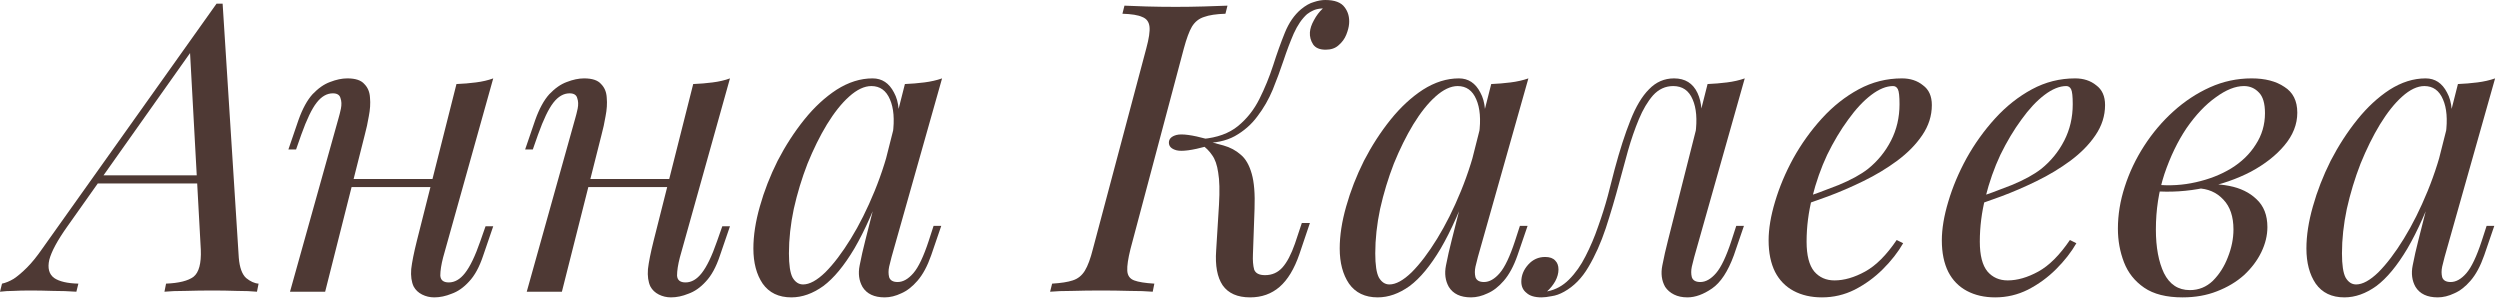
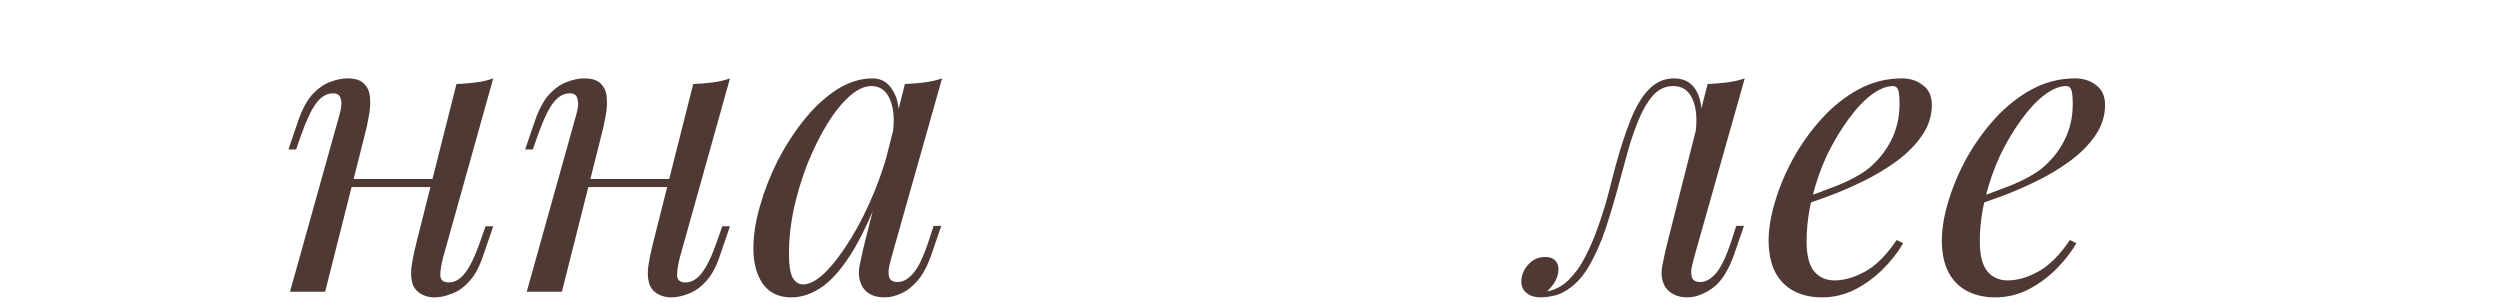
<svg xmlns="http://www.w3.org/2000/svg" width="198" height="24" viewBox="0 0 198 24" fill="none">
-   <path d="M186.604 22.528C187.116 22.528 187.703 22.208 188.364 21.568C189.025 20.907 189.697 20.021 190.38 18.912C191.063 17.803 191.692 16.544 192.268 15.136C192.844 13.728 193.303 12.267 193.644 10.752L193.1 14.208C192.289 16.469 191.479 18.293 190.668 19.68C189.857 21.045 189.036 22.037 188.204 22.656C187.372 23.253 186.529 23.552 185.676 23.552C184.673 23.552 183.916 23.189 183.404 22.464C182.913 21.739 182.668 20.811 182.668 19.68C182.668 18.656 182.839 17.547 183.18 16.352C183.521 15.136 183.991 13.931 184.588 12.736C185.207 11.541 185.911 10.453 186.7 9.472C187.489 8.491 188.343 7.701 189.26 7.104C190.199 6.507 191.148 6.208 192.108 6.208C192.855 6.208 193.42 6.581 193.804 7.328C194.209 8.053 194.295 9.077 194.06 10.4L193.708 10.592C193.857 9.461 193.783 8.555 193.484 7.872C193.185 7.168 192.695 6.816 192.012 6.816C191.457 6.816 190.871 7.093 190.252 7.648C189.655 8.181 189.068 8.917 188.492 9.856C187.937 10.773 187.425 11.808 186.956 12.96C186.508 14.112 186.145 15.307 185.868 16.544C185.612 17.76 185.484 18.933 185.484 20.064C185.484 20.981 185.58 21.621 185.772 21.984C185.985 22.347 186.263 22.528 186.604 22.528ZM194.668 6.656C195.18 6.635 195.692 6.592 196.204 6.528C196.716 6.464 197.185 6.357 197.612 6.208L193.612 20.352C193.569 20.544 193.505 20.8 193.42 21.12C193.356 21.419 193.356 21.696 193.42 21.952C193.505 22.208 193.729 22.336 194.092 22.336C194.519 22.336 194.935 22.101 195.34 21.632C195.745 21.163 196.151 20.309 196.556 19.072L196.94 17.888H197.548L196.748 20.224C196.449 21.077 196.087 21.749 195.66 22.24C195.255 22.709 194.828 23.04 194.38 23.232C193.932 23.445 193.495 23.552 193.068 23.552C192.236 23.552 191.649 23.275 191.308 22.72C191.031 22.229 190.956 21.664 191.084 21.024C191.212 20.363 191.361 19.701 191.532 19.04L194.668 6.656Z" fill="#4E3934" />
-   <path d="M173.434 22.976C174.138 22.976 174.746 22.731 175.258 22.24C175.77 21.728 176.165 21.109 176.442 20.384C176.741 19.637 176.89 18.901 176.89 18.176C176.89 17.152 176.624 16.363 176.09 15.808C175.557 15.232 174.864 14.933 174.01 14.912L173.818 14.72C174.757 14.549 175.664 14.549 176.538 14.72C177.434 14.891 178.16 15.243 178.714 15.776C179.29 16.309 179.578 17.045 179.578 17.984C179.578 18.645 179.418 19.307 179.098 19.968C178.778 20.629 178.32 21.237 177.722 21.792C177.125 22.325 176.41 22.752 175.578 23.072C174.768 23.392 173.861 23.552 172.858 23.552C171.578 23.552 170.565 23.296 169.818 22.784C169.072 22.272 168.538 21.6 168.218 20.768C167.898 19.936 167.738 19.051 167.738 18.112C167.738 17.003 167.92 15.893 168.282 14.784C168.645 13.653 169.157 12.576 169.818 11.552C170.48 10.528 171.248 9.621 172.122 8.832C173.018 8.021 173.989 7.381 175.034 6.912C176.08 6.443 177.178 6.208 178.33 6.208C179.397 6.208 180.261 6.432 180.922 6.88C181.605 7.307 181.946 7.989 181.946 8.928C181.946 9.845 181.605 10.709 180.922 11.52C180.261 12.309 179.376 13.003 178.266 13.6C177.157 14.176 175.93 14.603 174.586 14.88C173.242 15.157 171.898 15.243 170.554 15.136L170.746 14.624C171.834 14.731 172.89 14.667 173.914 14.432C174.96 14.197 175.888 13.835 176.698 13.344C177.53 12.832 178.181 12.203 178.65 11.456C179.141 10.709 179.386 9.877 179.386 8.96C179.386 8.192 179.226 7.648 178.906 7.328C178.586 6.987 178.192 6.816 177.722 6.816C177.04 6.816 176.293 7.115 175.482 7.712C174.672 8.288 173.904 9.099 173.178 10.144C172.474 11.189 171.888 12.405 171.418 13.792C170.97 15.157 170.746 16.619 170.746 18.176C170.746 19.584 170.96 20.736 171.386 21.632C171.834 22.528 172.517 22.976 173.434 22.976Z" fill="#4E3934" />
  <path d="M156.097 15.84C157.292 15.435 158.369 15.04 159.329 14.656C160.31 14.251 161.089 13.824 161.665 13.376C162.433 12.757 163.041 12.011 163.489 11.136C163.937 10.261 164.161 9.301 164.161 8.256C164.161 7.637 164.118 7.243 164.033 7.072C163.948 6.901 163.82 6.816 163.649 6.816C163.116 6.816 162.54 7.051 161.921 7.52C161.302 7.989 160.694 8.64 160.097 9.472C159.5 10.283 158.945 11.211 158.433 12.256C157.942 13.301 157.548 14.421 157.249 15.616C156.95 16.789 156.801 17.963 156.801 19.136C156.801 20.224 157.004 21.013 157.409 21.504C157.814 21.973 158.348 22.208 159.009 22.208C159.777 22.208 160.588 21.973 161.441 21.504C162.294 21.035 163.126 20.203 163.937 19.008L164.449 19.264C164.044 19.968 163.51 20.651 162.849 21.312C162.188 21.973 161.441 22.517 160.609 22.944C159.798 23.349 158.934 23.552 158.017 23.552C157.164 23.552 156.417 23.381 155.777 23.04C155.137 22.699 154.646 22.197 154.305 21.536C153.964 20.853 153.793 20.021 153.793 19.04C153.793 18.123 153.964 17.099 154.305 15.968C154.646 14.816 155.126 13.675 155.745 12.544C156.385 11.392 157.142 10.336 158.017 9.376C158.892 8.416 159.862 7.648 160.929 7.072C161.996 6.496 163.137 6.208 164.353 6.208C165.014 6.208 165.569 6.389 166.017 6.752C166.486 7.093 166.721 7.616 166.721 8.32C166.721 9.173 166.465 9.973 165.953 10.72C165.462 11.445 164.801 12.117 163.969 12.736C163.158 13.333 162.273 13.867 161.313 14.336C160.353 14.805 159.414 15.211 158.497 15.552C157.58 15.893 156.769 16.171 156.065 16.384L156.097 15.84Z" fill="#4E3934" />
  <path d="M142.378 15.84C143.573 15.435 144.65 15.04 145.61 14.656C146.592 14.251 147.37 13.824 147.946 13.376C148.714 12.757 149.322 12.011 149.77 11.136C150.218 10.261 150.442 9.301 150.442 8.256C150.442 7.637 150.4 7.243 150.314 7.072C150.229 6.901 150.101 6.816 149.93 6.816C149.397 6.816 148.821 7.051 148.202 7.52C147.584 7.989 146.976 8.64 146.378 9.472C145.781 10.283 145.226 11.211 144.714 12.256C144.224 13.301 143.829 14.421 143.53 15.616C143.232 16.789 143.082 17.963 143.082 19.136C143.082 20.224 143.285 21.013 143.69 21.504C144.096 21.973 144.629 22.208 145.29 22.208C146.058 22.208 146.869 21.973 147.722 21.504C148.576 21.035 149.408 20.203 150.218 19.008L150.73 19.264C150.325 19.968 149.792 20.651 149.13 21.312C148.469 21.973 147.722 22.517 146.89 22.944C146.08 23.349 145.216 23.552 144.298 23.552C143.445 23.552 142.698 23.381 142.058 23.04C141.418 22.699 140.928 22.197 140.586 21.536C140.245 20.853 140.074 20.021 140.074 19.04C140.074 18.123 140.245 17.099 140.586 15.968C140.928 14.816 141.408 13.675 142.026 12.544C142.666 11.392 143.424 10.336 144.298 9.376C145.173 8.416 146.144 7.648 147.21 7.072C148.277 6.496 149.418 6.208 150.634 6.208C151.296 6.208 151.85 6.389 152.298 6.752C152.768 7.093 153.002 7.616 153.002 8.32C153.002 9.173 152.746 9.973 152.234 10.72C151.744 11.445 151.082 12.117 150.25 12.736C149.44 13.333 148.554 13.867 147.594 14.336C146.634 14.805 145.696 15.211 144.778 15.552C143.861 15.893 143.05 16.171 142.346 16.384L142.378 15.84Z" fill="#4E3934" />
  <path d="M134.184 20.352C134.142 20.544 134.078 20.8 133.992 21.12C133.928 21.419 133.928 21.696 133.992 21.952C134.078 22.208 134.302 22.336 134.664 22.336C135.091 22.336 135.507 22.101 135.912 21.632C136.318 21.163 136.723 20.309 137.128 19.072L137.512 17.888H138.12L137.32 20.224C136.851 21.504 136.275 22.379 135.592 22.848C134.91 23.317 134.259 23.552 133.64 23.552C133.235 23.552 132.883 23.477 132.584 23.328C132.286 23.179 132.051 22.976 131.88 22.72C131.603 22.229 131.528 21.664 131.656 21.024C131.784 20.363 131.934 19.701 132.104 19.04L135.24 6.656C135.752 6.635 136.264 6.592 136.776 6.528C137.288 6.464 137.758 6.357 138.184 6.208L134.184 20.352ZM122.568 23.072C123.208 22.944 123.774 22.635 124.264 22.144C124.776 21.632 125.214 21.013 125.576 20.288C125.96 19.541 126.291 18.763 126.568 17.952C126.867 17.12 127.123 16.309 127.336 15.52C127.55 14.709 127.731 14.005 127.88 13.408C128.286 11.893 128.702 10.603 129.128 9.536C129.555 8.448 130.046 7.627 130.6 7.072C131.155 6.496 131.816 6.208 132.584 6.208C133.459 6.208 134.078 6.592 134.44 7.36C134.803 8.128 134.867 9.141 134.632 10.4L134.28 10.592C134.43 9.461 134.355 8.555 134.056 7.872C133.758 7.168 133.246 6.816 132.52 6.816C131.902 6.816 131.368 7.061 130.92 7.552C130.494 8.043 130.12 8.672 129.8 9.44C129.48 10.208 129.192 11.04 128.936 11.936C128.702 12.811 128.478 13.632 128.264 14.4C127.923 15.68 127.56 16.907 127.176 18.08C126.792 19.232 126.334 20.256 125.8 21.152C125.288 22.027 124.648 22.677 123.88 23.104C123.539 23.296 123.208 23.413 122.888 23.456C122.568 23.52 122.302 23.552 122.088 23.552C121.555 23.552 121.16 23.435 120.904 23.2C120.627 22.987 120.488 22.688 120.488 22.304C120.488 21.813 120.67 21.365 121.032 20.96C121.395 20.555 121.843 20.352 122.376 20.352C122.739 20.352 123.006 20.448 123.176 20.64C123.347 20.811 123.432 21.045 123.432 21.344C123.432 21.643 123.347 21.952 123.176 22.272C123.006 22.571 122.792 22.837 122.536 23.072C122.536 23.072 122.547 23.072 122.568 23.072Z" fill="#4E3934" />
-   <path d="M110.041 22.528C110.553 22.528 111.14 22.208 111.801 21.568C112.463 20.907 113.135 20.021 113.817 18.912C114.5 17.803 115.129 16.544 115.705 15.136C116.281 13.728 116.74 12.267 117.081 10.752L116.537 14.208C115.727 16.469 114.916 18.293 114.105 19.68C113.295 21.045 112.473 22.037 111.641 22.656C110.809 23.253 109.967 23.552 109.113 23.552C108.111 23.552 107.353 23.189 106.841 22.464C106.351 21.739 106.105 20.811 106.105 19.68C106.105 18.656 106.276 17.547 106.617 16.352C106.959 15.136 107.428 13.931 108.025 12.736C108.644 11.541 109.348 10.453 110.137 9.472C110.927 8.491 111.78 7.701 112.697 7.104C113.636 6.507 114.585 6.208 115.545 6.208C116.292 6.208 116.857 6.581 117.241 7.328C117.647 8.053 117.732 9.077 117.497 10.4L117.145 10.592C117.295 9.461 117.22 8.555 116.921 7.872C116.623 7.168 116.132 6.816 115.449 6.816C114.895 6.816 114.308 7.093 113.689 7.648C113.092 8.181 112.505 8.917 111.929 9.856C111.375 10.773 110.863 11.808 110.393 12.96C109.945 14.112 109.583 15.307 109.305 16.544C109.049 17.76 108.921 18.933 108.921 20.064C108.921 20.981 109.017 21.621 109.209 21.984C109.423 22.347 109.7 22.528 110.041 22.528ZM118.105 6.656C118.617 6.635 119.129 6.592 119.641 6.528C120.153 6.464 120.623 6.357 121.049 6.208L117.049 20.352C117.007 20.544 116.943 20.8 116.857 21.12C116.793 21.419 116.793 21.696 116.857 21.952C116.943 22.208 117.167 22.336 117.529 22.336C117.956 22.336 118.372 22.101 118.777 21.632C119.183 21.163 119.588 20.309 119.993 19.072L120.377 17.888H120.985L120.185 20.224C119.887 21.077 119.524 21.749 119.097 22.24C118.692 22.709 118.265 23.04 117.817 23.232C117.369 23.445 116.932 23.552 116.505 23.552C115.673 23.552 115.087 23.275 114.745 22.72C114.468 22.229 114.393 21.664 114.521 21.024C114.649 20.363 114.799 19.701 114.969 19.04L118.105 6.656Z" fill="#4E3934" />
-   <path d="M89.536 19.712C89.344 20.48 89.259 21.056 89.28 21.44C89.301 21.824 89.483 22.08 89.824 22.208C90.165 22.336 90.699 22.421 91.424 22.464L91.296 23.104C90.805 23.061 90.187 23.04 89.44 23.04C88.715 23.019 87.979 23.008 87.232 23.008C86.4 23.008 85.632 23.019 84.928 23.04C84.224 23.04 83.637 23.061 83.168 23.104L83.328 22.464C84.032 22.421 84.576 22.336 84.96 22.208C85.365 22.08 85.685 21.824 85.92 21.44C86.155 21.056 86.368 20.48 86.56 19.712L90.784 3.84C90.997 3.051 91.083 2.475 91.04 2.112C90.997 1.728 90.805 1.472 90.464 1.344C90.144 1.195 89.621 1.109 88.896 1.088L89.056 0.448C89.483 0.469 90.059 0.491 90.784 0.512C91.509 0.533 92.288 0.544 93.12 0.544C93.867 0.544 94.603 0.533 95.328 0.512C96.075 0.491 96.704 0.469 97.216 0.448L97.056 1.088C96.331 1.109 95.765 1.195 95.36 1.344C94.955 1.472 94.635 1.728 94.4 2.112C94.187 2.475 93.973 3.051 93.76 3.84L89.536 19.712ZM100.192 21.792C100.747 21.792 101.205 21.589 101.568 21.184C101.931 20.779 102.261 20.149 102.56 19.296L103.104 17.664H103.744L102.912 20.128C102.507 21.301 101.984 22.165 101.344 22.72C100.704 23.275 99.925 23.552 99.008 23.552C98.005 23.552 97.28 23.232 96.832 22.592C96.405 21.952 96.235 21.035 96.32 19.84L96.544 16.224C96.608 15.115 96.587 14.261 96.48 13.664C96.395 13.067 96.235 12.608 96 12.288C95.787 11.968 95.499 11.68 95.136 11.424L95.2 11.104C95.819 11.232 96.384 11.371 96.896 11.52C97.429 11.669 97.888 11.915 98.272 12.256C98.656 12.576 98.944 13.077 99.136 13.76C99.328 14.421 99.403 15.349 99.36 16.544L99.232 20.16C99.211 20.629 99.243 21.024 99.328 21.344C99.435 21.643 99.723 21.792 100.192 21.792ZM95.584 11.584C94.411 11.904 93.611 12.011 93.184 11.904C92.779 11.797 92.576 11.595 92.576 11.296C92.576 10.997 92.779 10.795 93.184 10.688C93.611 10.581 94.411 10.688 95.584 11.008V11.584ZM103.52 1.12C103.115 1.483 102.763 1.995 102.464 2.656C102.187 3.296 101.92 4 101.664 4.768C101.408 5.536 101.12 6.315 100.8 7.104C100.48 7.872 100.075 8.576 99.584 9.216C99.115 9.856 98.517 10.379 97.792 10.784C97.088 11.168 96.213 11.349 95.168 11.328L95.232 11.008C96.405 10.901 97.344 10.56 98.048 9.984C98.752 9.408 99.317 8.693 99.744 7.84C100.171 6.987 100.533 6.101 100.832 5.184C101.131 4.245 101.44 3.381 101.76 2.592C102.08 1.803 102.507 1.184 103.04 0.736C103.403 0.437 103.744 0.245 104.064 0.16C104.384 0.053 104.683 0 104.96 0C105.707 0 106.219 0.192 106.496 0.576C106.773 0.939 106.891 1.376 106.848 1.888C106.827 2.144 106.752 2.432 106.624 2.752C106.496 3.072 106.293 3.349 106.016 3.584C105.76 3.819 105.419 3.936 104.992 3.936C104.523 3.936 104.192 3.797 104 3.52C103.808 3.221 103.723 2.901 103.744 2.56C103.765 2.261 103.872 1.941 104.064 1.6C104.256 1.237 104.491 0.928 104.768 0.672C104.747 0.672 104.725 0.672 104.704 0.672C104.704 0.672 104.693 0.672 104.672 0.672C104.395 0.693 104.171 0.747 104 0.832C103.851 0.896 103.691 0.992 103.52 1.12Z" fill="#4E3934" />
  <path d="M63.604 22.528C64.116 22.528 64.703 22.208 65.364 21.568C66.025 20.907 66.697 20.021 67.38 18.912C68.063 17.803 68.692 16.544 69.268 15.136C69.844 13.728 70.303 12.267 70.644 10.752L70.1 14.208C69.289 16.469 68.479 18.293 67.668 19.68C66.857 21.045 66.036 22.037 65.204 22.656C64.372 23.253 63.529 23.552 62.676 23.552C61.673 23.552 60.916 23.189 60.404 22.464C59.913 21.739 59.668 20.811 59.668 19.68C59.668 18.656 59.839 17.547 60.18 16.352C60.521 15.136 60.991 13.931 61.588 12.736C62.207 11.541 62.911 10.453 63.7 9.472C64.489 8.491 65.343 7.701 66.26 7.104C67.199 6.507 68.148 6.208 69.108 6.208C69.855 6.208 70.42 6.581 70.804 7.328C71.209 8.053 71.295 9.077 71.06 10.4L70.708 10.592C70.857 9.461 70.783 8.555 70.484 7.872C70.185 7.168 69.695 6.816 69.012 6.816C68.457 6.816 67.871 7.093 67.252 7.648C66.655 8.181 66.068 8.917 65.492 9.856C64.937 10.773 64.425 11.808 63.956 12.96C63.508 14.112 63.145 15.307 62.868 16.544C62.612 17.76 62.484 18.933 62.484 20.064C62.484 20.981 62.58 21.621 62.772 21.984C62.985 22.347 63.263 22.528 63.604 22.528ZM71.668 6.656C72.18 6.635 72.692 6.592 73.204 6.528C73.716 6.464 74.185 6.357 74.612 6.208L70.612 20.352C70.569 20.544 70.505 20.8 70.42 21.12C70.356 21.419 70.356 21.696 70.42 21.952C70.505 22.208 70.729 22.336 71.092 22.336C71.519 22.336 71.935 22.101 72.34 21.632C72.745 21.163 73.151 20.309 73.556 19.072L73.94 17.888H74.548L73.748 20.224C73.449 21.077 73.087 21.749 72.66 22.24C72.255 22.709 71.828 23.04 71.38 23.232C70.932 23.445 70.495 23.552 70.068 23.552C69.236 23.552 68.649 23.275 68.308 22.72C68.031 22.229 67.956 21.664 68.084 21.024C68.212 20.363 68.361 19.701 68.532 19.04L71.668 6.656Z" fill="#4E3934" />
  <path d="M45.526 14.176H54.166V14.816H45.526V14.176ZM44.502 23.104H41.718L45.558 9.376C45.622 9.163 45.686 8.907 45.75 8.608C45.814 8.288 45.803 8.011 45.718 7.776C45.654 7.52 45.451 7.392 45.11 7.392C44.641 7.392 44.214 7.637 43.83 8.128C43.446 8.619 43.041 9.461 42.614 10.656L42.198 11.84H41.59L42.39 9.504C42.71 8.608 43.083 7.925 43.51 7.456C43.958 6.987 44.416 6.667 44.886 6.496C45.377 6.304 45.835 6.208 46.262 6.208C46.902 6.208 47.35 6.357 47.606 6.656C47.883 6.933 48.032 7.296 48.054 7.744C48.096 8.192 48.065 8.683 47.958 9.216C47.873 9.728 47.766 10.219 47.638 10.688L44.502 23.104ZM53.846 20.384C53.697 20.96 53.622 21.44 53.622 21.824C53.643 22.187 53.867 22.368 54.294 22.368C54.763 22.368 55.19 22.123 55.574 21.632C55.979 21.12 56.385 20.277 56.79 19.104L57.206 17.92H57.814L57.014 20.256C56.715 21.152 56.342 21.835 55.894 22.304C55.467 22.773 55.008 23.093 54.518 23.264C54.048 23.456 53.59 23.552 53.142 23.552C52.8 23.552 52.48 23.477 52.182 23.328C51.883 23.179 51.659 22.965 51.51 22.688C51.339 22.325 51.275 21.867 51.318 21.312C51.382 20.757 51.531 20.011 51.766 19.072L54.902 6.656C55.435 6.635 55.947 6.592 56.438 6.528C56.95 6.464 57.408 6.357 57.814 6.208L53.846 20.384Z" fill="#4E3934" />
  <path d="M26.776 14.176H35.416V14.816H26.776V14.176ZM25.752 23.104H22.968L26.808 9.376C26.872 9.163 26.936 8.907 27 8.608C27.064 8.288 27.053 8.011 26.968 7.776C26.904 7.52 26.701 7.392 26.36 7.392C25.89 7.392 25.464 7.637 25.08 8.128C24.696 8.619 24.291 9.461 23.864 10.656L23.448 11.84H22.84L23.64 9.504C23.96 8.608 24.333 7.925 24.76 7.456C25.208 6.987 25.666 6.667 26.136 6.496C26.627 6.304 27.085 6.208 27.512 6.208C28.152 6.208 28.6 6.357 28.856 6.656C29.133 6.933 29.282 7.296 29.304 7.744C29.346 8.192 29.314 8.683 29.208 9.216C29.122 9.728 29.016 10.219 28.888 10.688L25.752 23.104ZM35.096 20.384C34.947 20.96 34.872 21.44 34.872 21.824C34.893 22.187 35.117 22.368 35.544 22.368C36.013 22.368 36.44 22.123 36.824 21.632C37.229 21.12 37.635 20.277 38.04 19.104L38.456 17.92H39.064L38.264 20.256C37.965 21.152 37.592 21.835 37.144 22.304C36.717 22.773 36.258 23.093 35.768 23.264C35.298 23.456 34.84 23.552 34.392 23.552C34.05 23.552 33.73 23.477 33.432 23.328C33.133 23.179 32.909 22.965 32.76 22.688C32.589 22.325 32.525 21.867 32.568 21.312C32.632 20.757 32.781 20.011 33.016 19.072L36.152 6.656C36.685 6.635 37.197 6.592 37.688 6.528C38.2 6.464 38.658 6.357 39.064 6.208L35.096 20.384Z" fill="#4E3934" />
-   <path d="M5.344 17.92C4.555 19.029 4.075 19.915 3.904 20.576C3.755 21.237 3.883 21.717 4.288 22.016C4.693 22.293 5.333 22.443 6.208 22.464L6.048 23.104C5.451 23.061 4.832 23.04 4.192 23.04C3.552 23.019 2.955 23.008 2.4 23.008C1.867 23.008 1.419 23.019 1.056 23.04C0.693 23.04 0.341 23.061 0 23.104L0.16 22.464C0.459 22.4 0.768 22.272 1.088 22.08C1.408 21.867 1.76 21.568 2.144 21.184C2.528 20.8 2.933 20.299 3.36 19.68L17.152 0.288C17.237 0.288 17.312 0.288 17.376 0.288C17.461 0.288 17.547 0.288 17.632 0.288L18.912 20.416C18.976 21.184 19.168 21.717 19.488 22.016C19.829 22.293 20.16 22.443 20.48 22.464L20.352 23.104C19.925 23.061 19.392 23.04 18.752 23.04C18.112 23.019 17.483 23.008 16.864 23.008C16.096 23.008 15.371 23.019 14.688 23.04C14.005 23.04 13.451 23.061 13.024 23.104L13.152 22.464C14.176 22.421 14.901 22.24 15.328 21.92C15.755 21.579 15.947 20.864 15.904 19.776L15.04 3.968L15.264 3.904L5.344 17.92ZM7.904 13.888H17.248L16.992 14.528H7.328L7.904 13.888Z" fill="#4E3934" />
</svg>